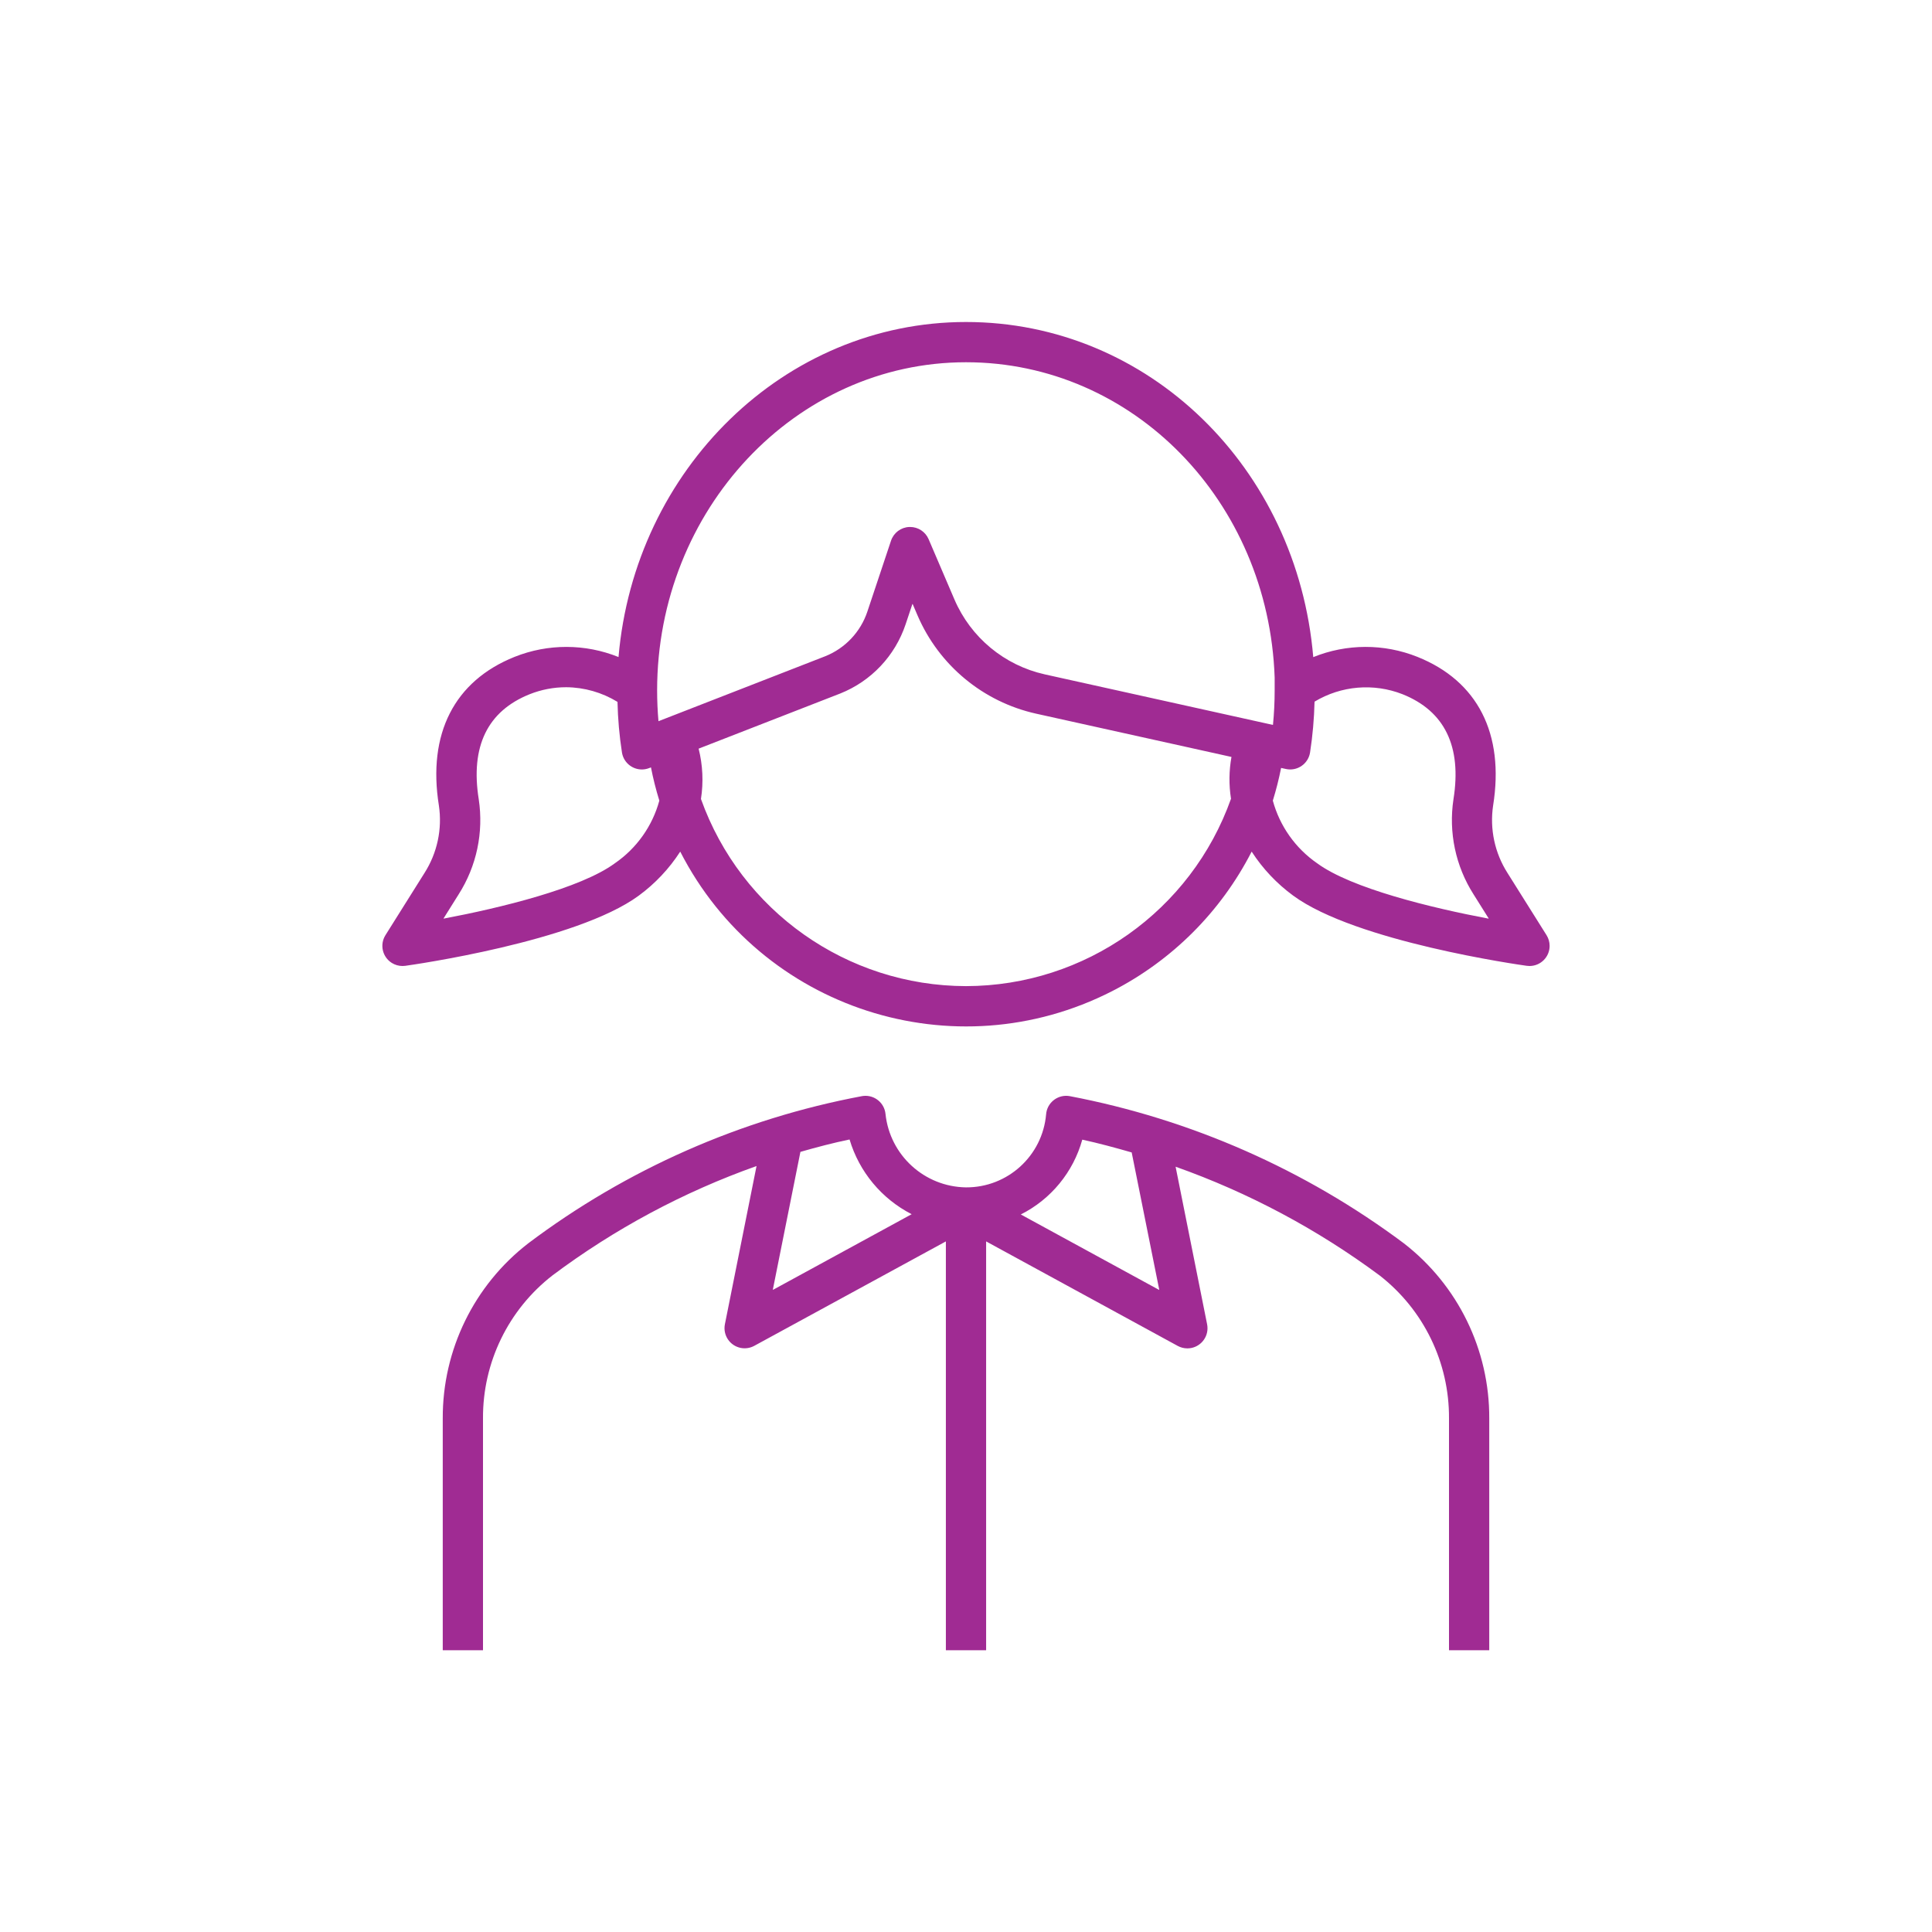
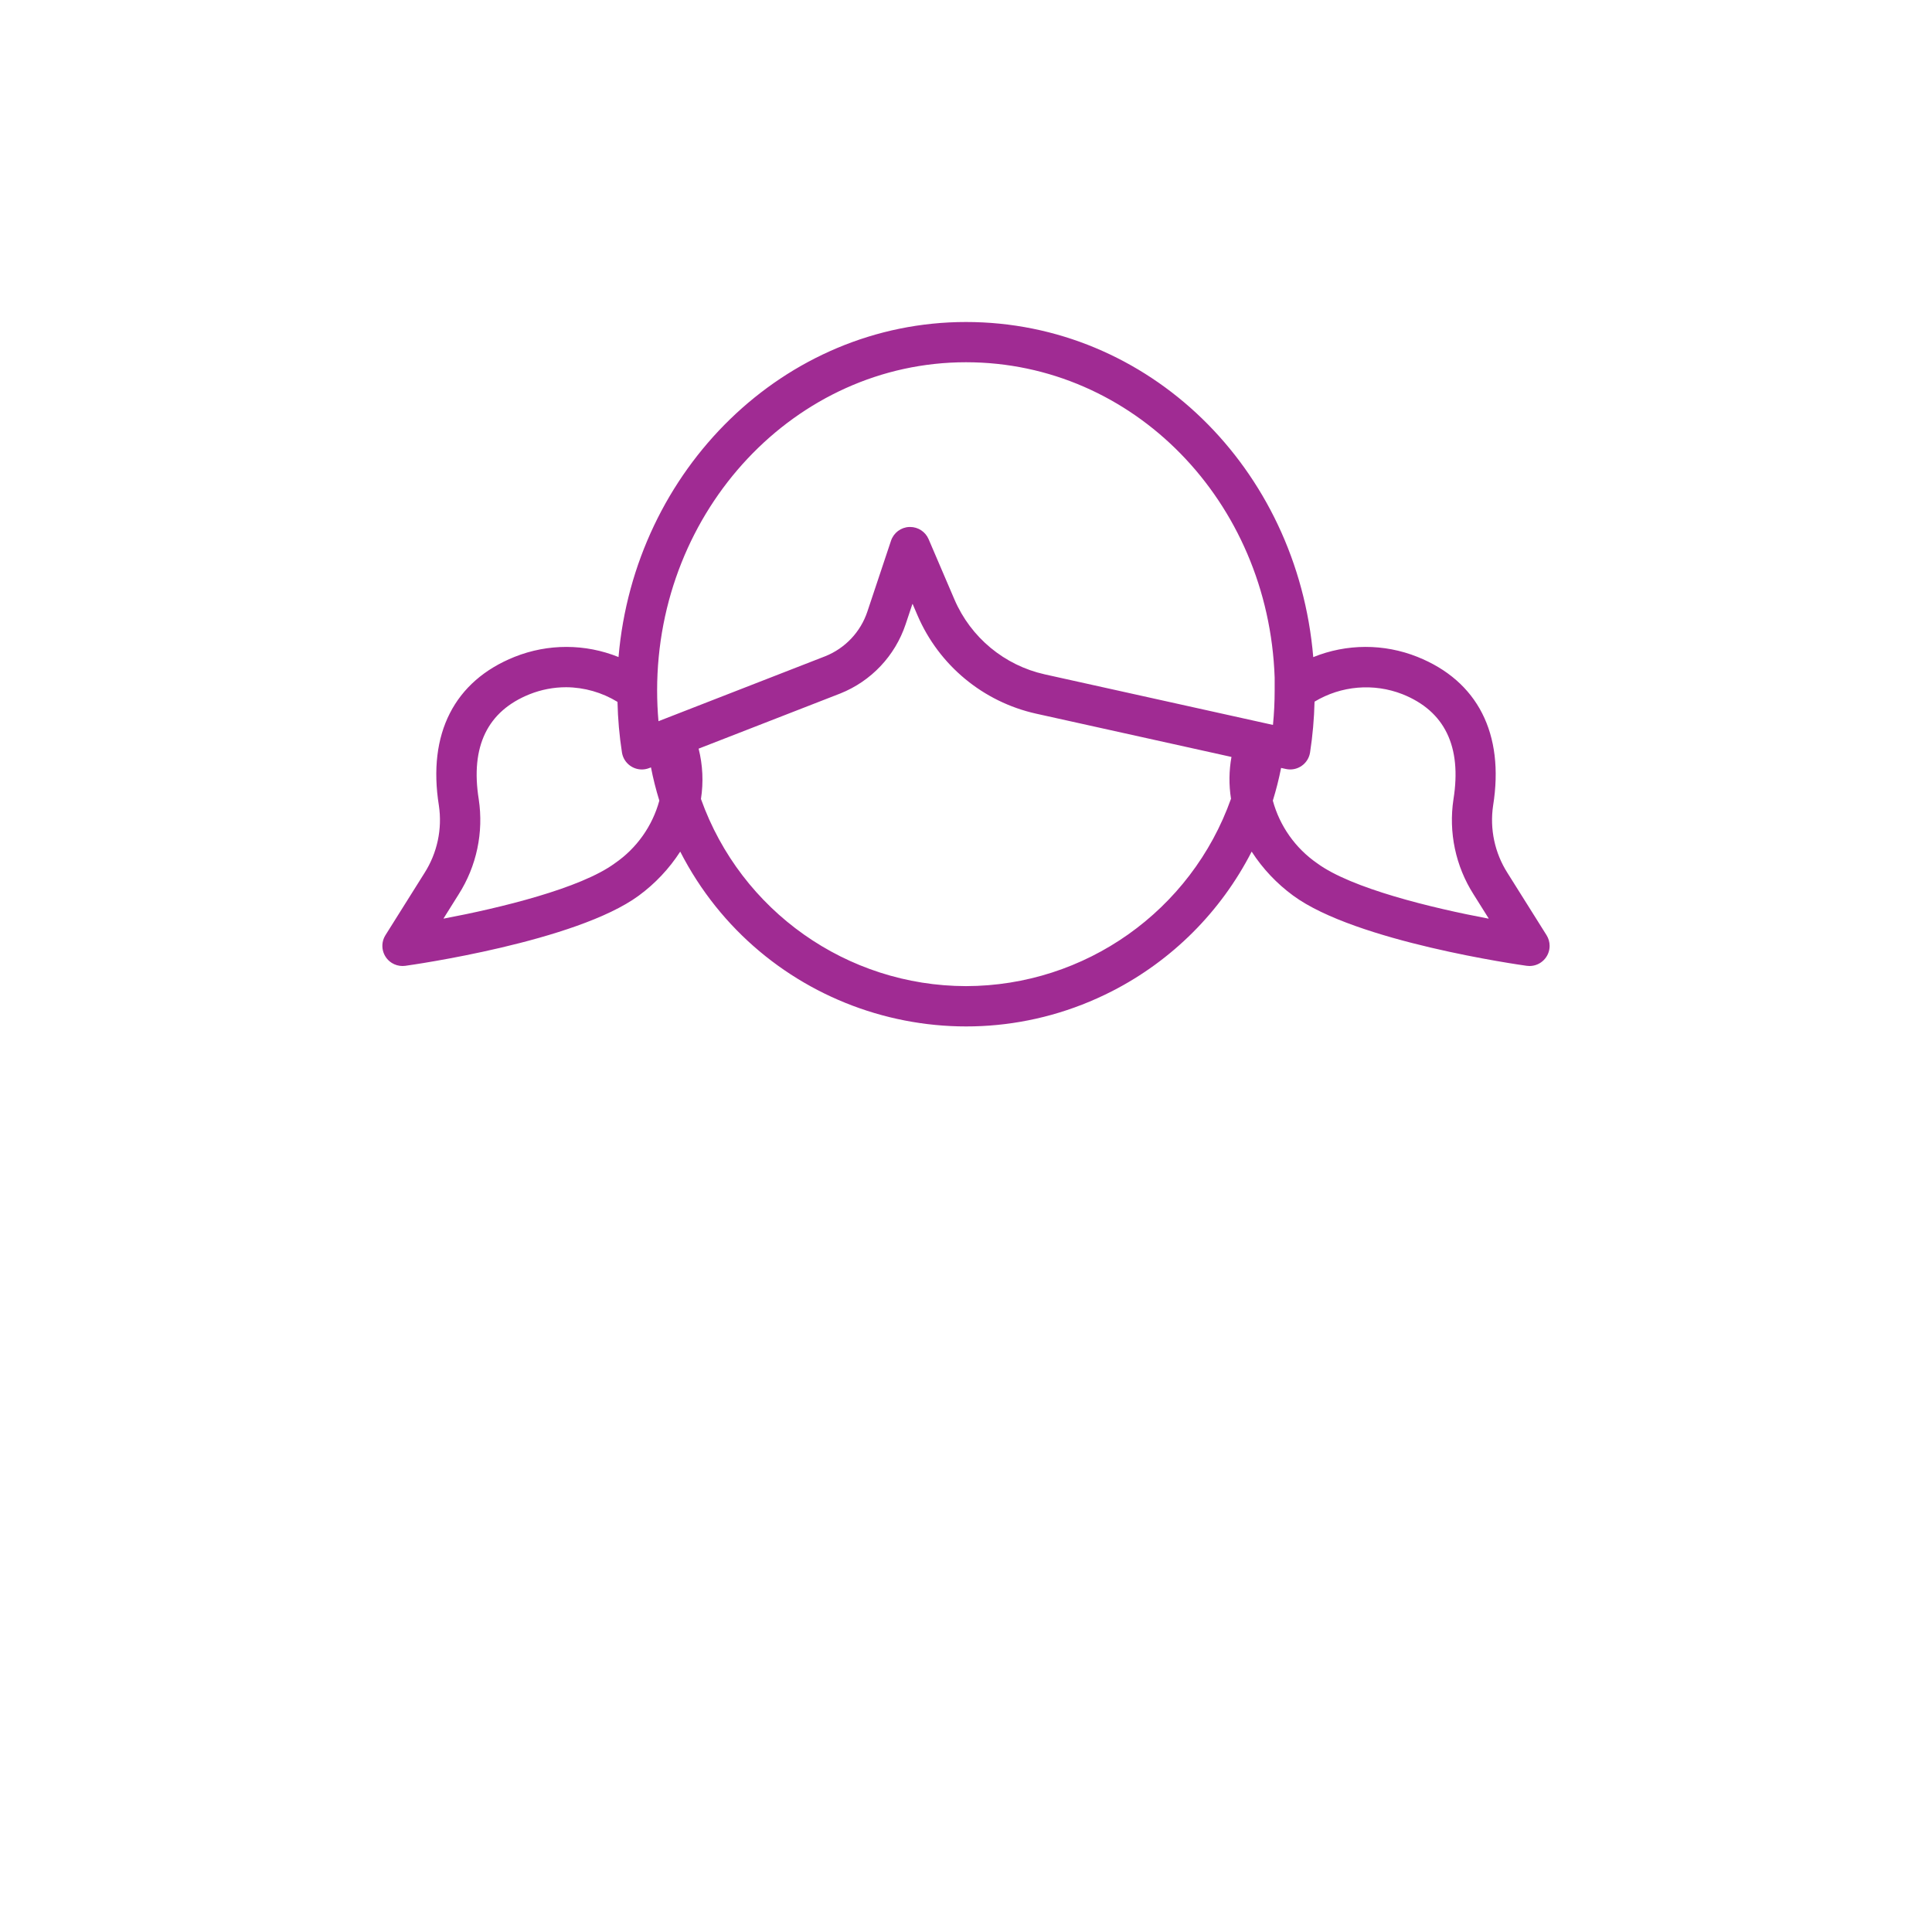
<svg xmlns="http://www.w3.org/2000/svg" width="96" height="96" xml:space="preserve" overflow="hidden">
  <g transform="translate(-175 -207)">
    <path d="M251.847 253.468 249.908 250.38C249.273 249.386 249.018 248.195 249.192 247.028 249.762 243.46 248.425 240.836 245.428 239.638 243.767 238.975 241.913 238.98 240.255 239.652 239.461 230.241 232.065 223 223 223 213.966 223 206.532 230.329 205.734 239.648 204.079 238.98 202.23 238.977 200.572 239.638 197.572 240.838 196.238 243.46 196.808 247.027 196.982 248.194 196.727 249.385 196.092 250.38L194.153 253.468C193.859 253.936 194 254.553 194.468 254.847 194.627 254.947 194.812 255 195 255 195.046 255 195.092 254.997 195.138 254.991 195.482 254.943 203.626 253.791 206.738 251.505 207.553 250.907 208.252 250.165 208.8 249.316 212.811 257.157 222.419 260.261 230.26 256.25 233.242 254.724 235.668 252.298 237.194 249.316 237.743 250.165 238.443 250.906 239.259 251.504 242.372 253.792 250.516 254.942 250.859 254.99 250.906 254.996 250.953 255 251 255 251.552 255 252 254.553 252 254 252 253.812 251.947 253.627 251.847 253.468ZM223 225C231.3 225 238.033 231.9 238.337 240.667L238.337 241.308C238.337 241.879 238.309 242.452 238.253 243.021L226.915 240.509C224.909 240.062 223.239 238.679 222.427 236.791L221.142 233.791C220.984 233.423 220.623 233.185 220.223 233.185L220.181 233.185C219.766 233.202 219.405 233.474 219.274 233.868L218.1 237.387C217.764 238.398 217 239.209 216.012 239.606L207.719 242.836C207.675 242.33 207.652 241.819 207.652 241.308 207.654 232.315 214.538 225 223 225ZM205.554 249.894C203.854 251.147 199.848 252.116 197.054 252.644 197.042 252.644 197.038 252.644 197.044 252.63L197.788 251.443C198.683 250.039 199.038 248.359 198.788 246.713 198.37 244.09 199.222 242.334 201.32 241.495 201.898 241.265 202.515 241.147 203.137 241.148 204.036 241.155 204.916 241.407 205.683 241.876 205.702 242.719 205.776 243.56 205.905 244.393 205.993 244.938 206.506 245.309 207.051 245.222 207.121 245.21 207.19 245.192 207.256 245.166L207.346 245.131C207.455 245.689 207.594 246.24 207.762 246.783 207.417 248.048 206.635 249.151 205.554 249.894ZM223 256C217.087 255.99 211.818 252.269 209.83 246.7 209.96 245.867 209.92 245.017 209.714 244.2L216.748 241.461C218.286 240.849 219.476 239.59 220 238.02L220.334 237.02C220.334 237.007 220.346 237.007 220.352 237.02L220.591 237.578C221.657 240.059 223.85 241.876 226.485 242.462L236.191 244.612C236.067 245.298 236.059 246 236.168 246.689 234.187 252.263 228.916 255.99 223 256ZM240.446 249.894C239.369 249.149 238.59 248.047 238.246 246.783 238.411 246.249 238.549 245.706 238.657 245.158L238.893 245.21C238.964 245.226 239.036 245.234 239.108 245.234 239.6 245.234 240.018 244.877 240.096 244.392 240.225 243.555 240.299 242.711 240.319 241.865 241.64 241.07 243.255 240.933 244.69 241.495 246.79 242.334 247.64 244.095 247.222 246.714 246.972 248.359 247.327 250.04 248.222 251.443L248.967 252.63C248.973 252.641 248.967 252.647 248.957 252.645 246.153 252.117 242.152 251.148 240.446 249.894Z" fill="#A02B93" />
-     <path d="M244.756 268.779C239.849 265.114 234.172 262.614 228.156 261.467 227.613 261.368 227.092 261.729 226.993 262.272 226.988 262.304 226.984 262.335 226.981 262.367 226.803 264.43 225.071 266.011 223 266L223 266C220.935 265.971 219.217 264.404 219 262.35 218.944 261.801 218.454 261.4 217.904 261.456 217.88 261.458 217.856 261.462 217.832 261.466 211.816 262.596 206.141 265.099 201.25 268.779 198.557 270.86 196.986 274.077 197 277.481L197 289 199 289 199 277.481C198.983 274.704 200.259 272.077 202.453 270.373 205.54 268.062 208.958 266.23 212.592 264.94L211.02 272.8C210.912 273.342 211.263 273.868 211.805 273.977 212.035 274.022 212.273 273.986 212.479 273.874L222 268.685 222 289 224 289 224 268.685 233.521 273.878C233.668 273.958 233.833 274 234 274 234.552 274 235 273.552 235 273 235 272.933 234.993 272.866 234.98 272.8L233.415 264.973C237.042 266.26 240.457 268.08 243.548 270.373 245.741 272.077 247.017 274.704 247 277.481L247 289 249 289 249 277.481C249.016 274.078 247.447 270.862 244.756 268.779ZM214.772 264.236C215.588 264.002 216.403 263.788 217.214 263.62 217.693 265.227 218.808 266.568 220.3 267.333L213.417 271.087C213.412 271.089 213.406 271.087 213.404 271.082 213.403 271.08 213.403 271.078 213.403 271.076ZM232.581 271.087 225.723 267.346C227.22 266.593 228.33 265.243 228.778 263.629 229.591 263.804 230.412 264.029 231.233 264.264L232.6 271.076C232.603 271.081 232.601 271.088 232.596 271.091 232.591 271.094 232.584 271.092 232.581 271.087Z" fill="#A02B93" />
  </g>
</svg>